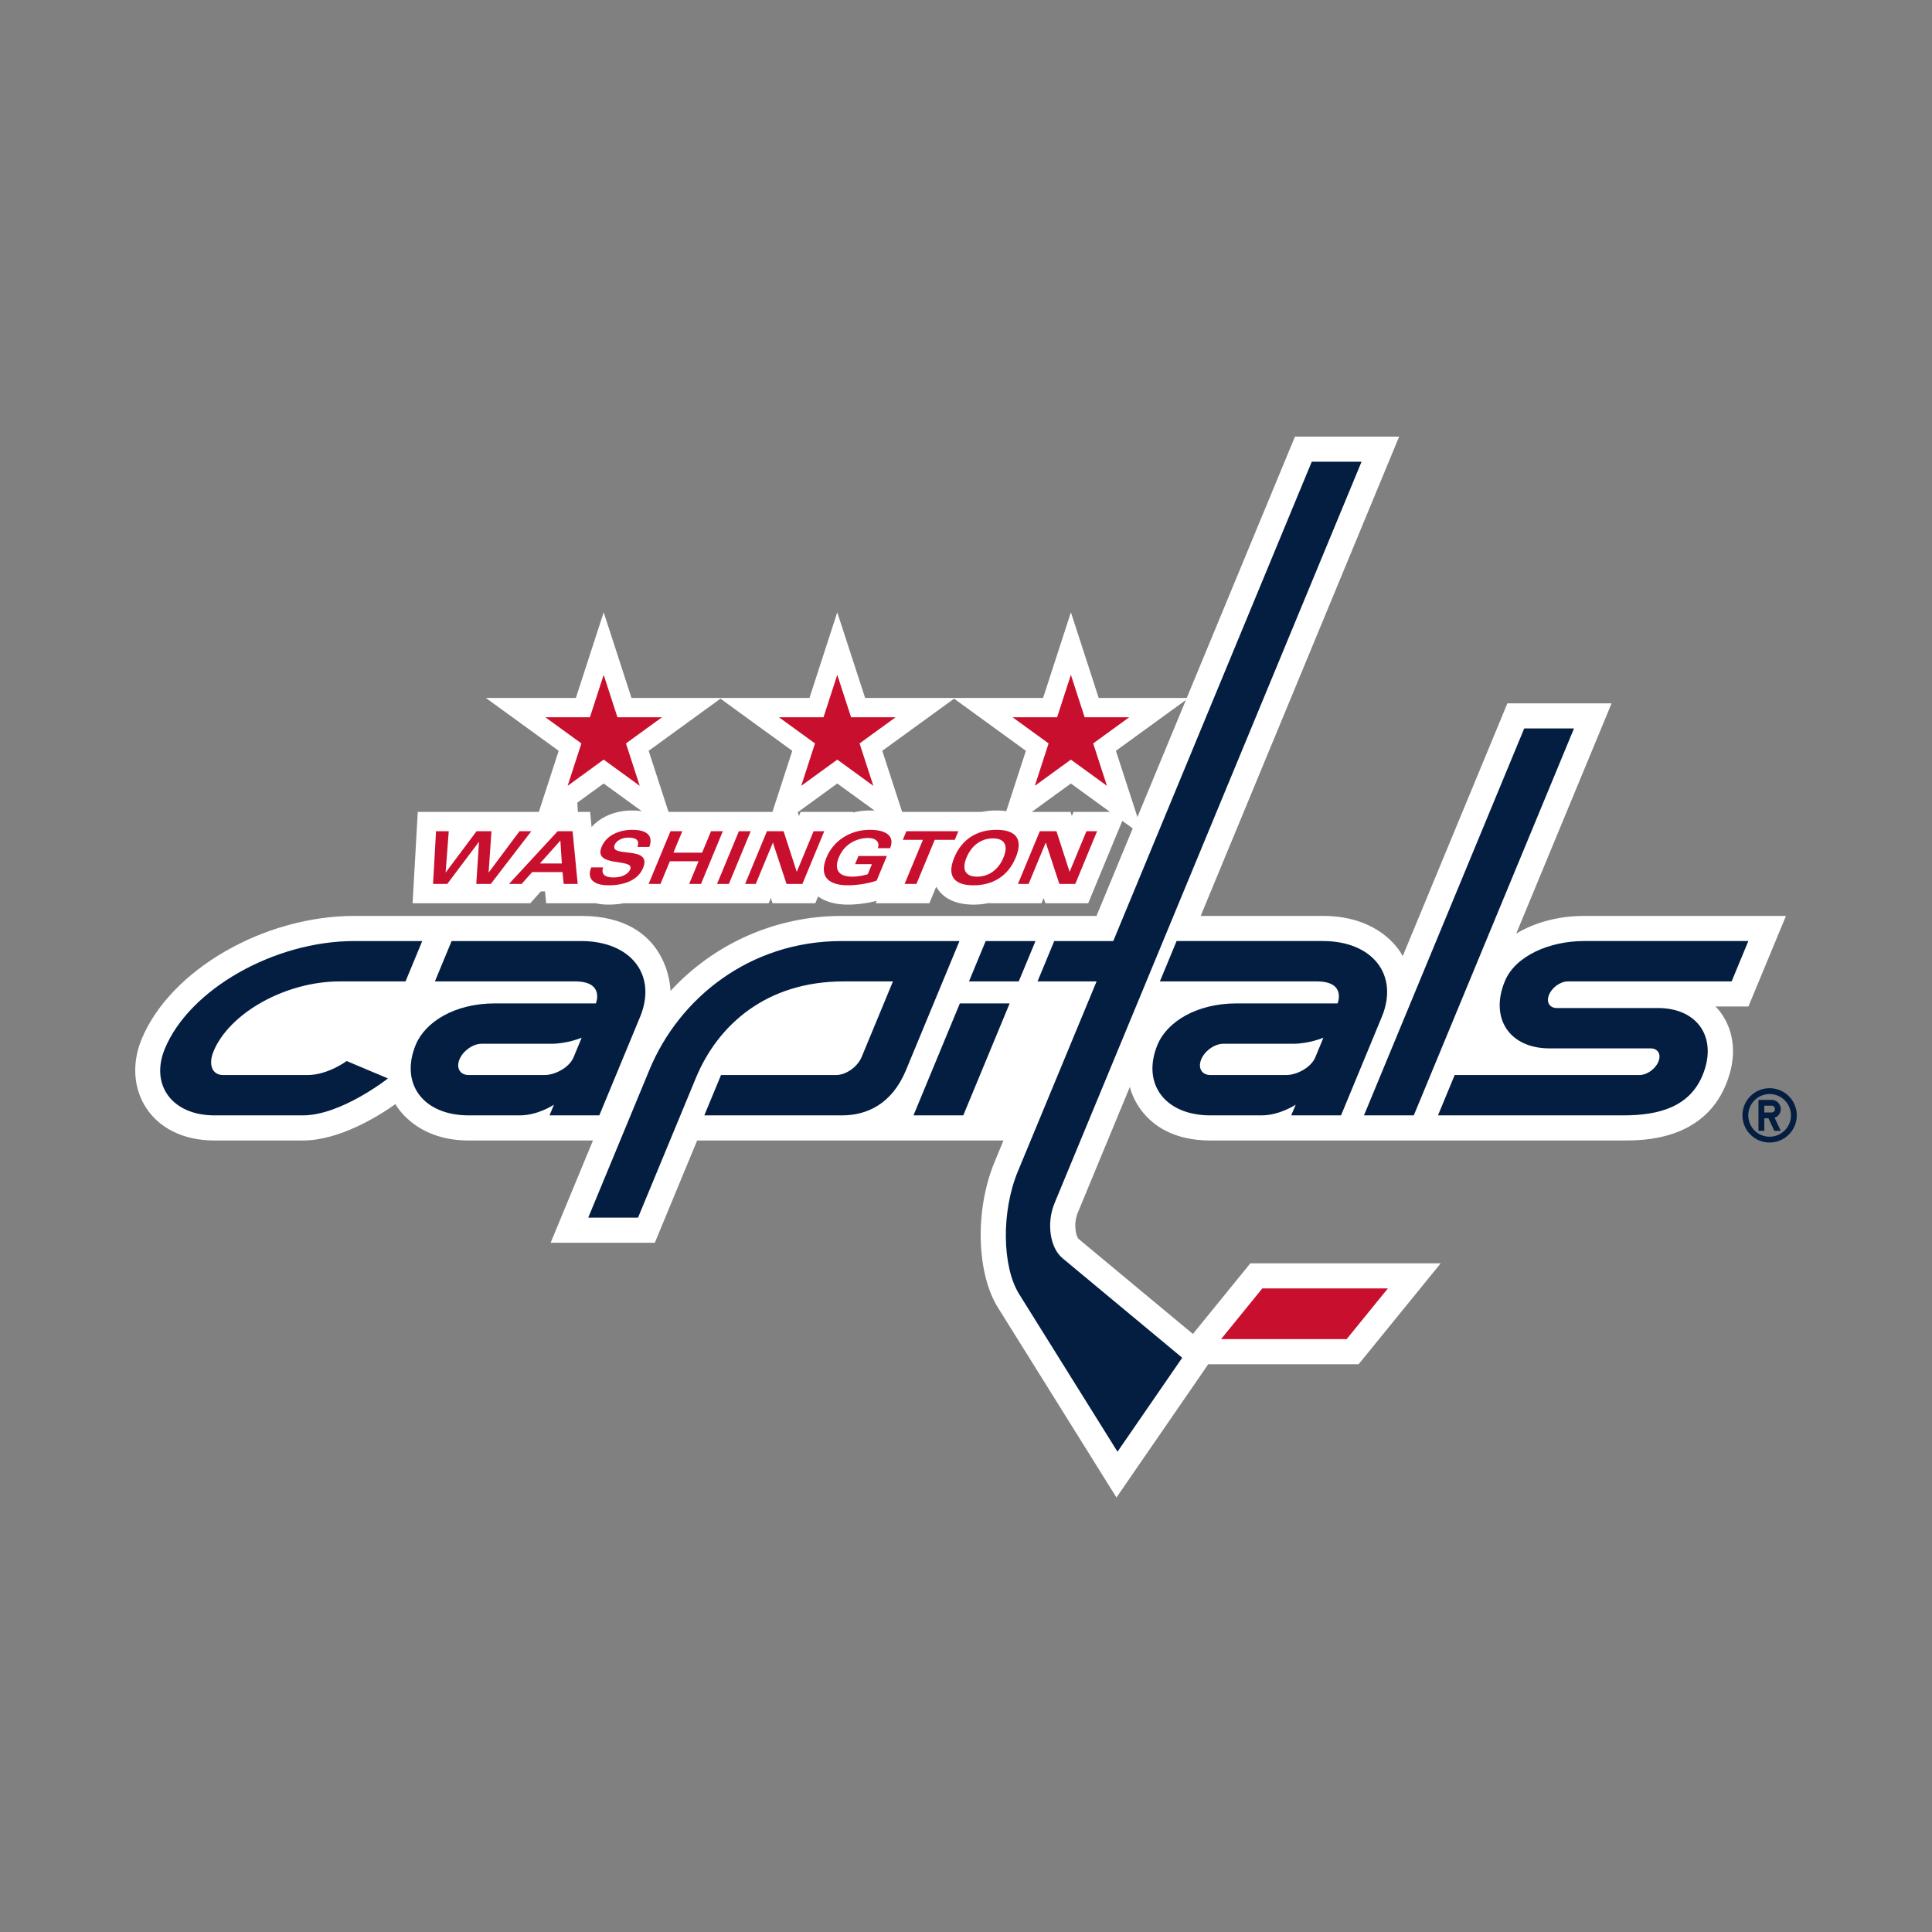
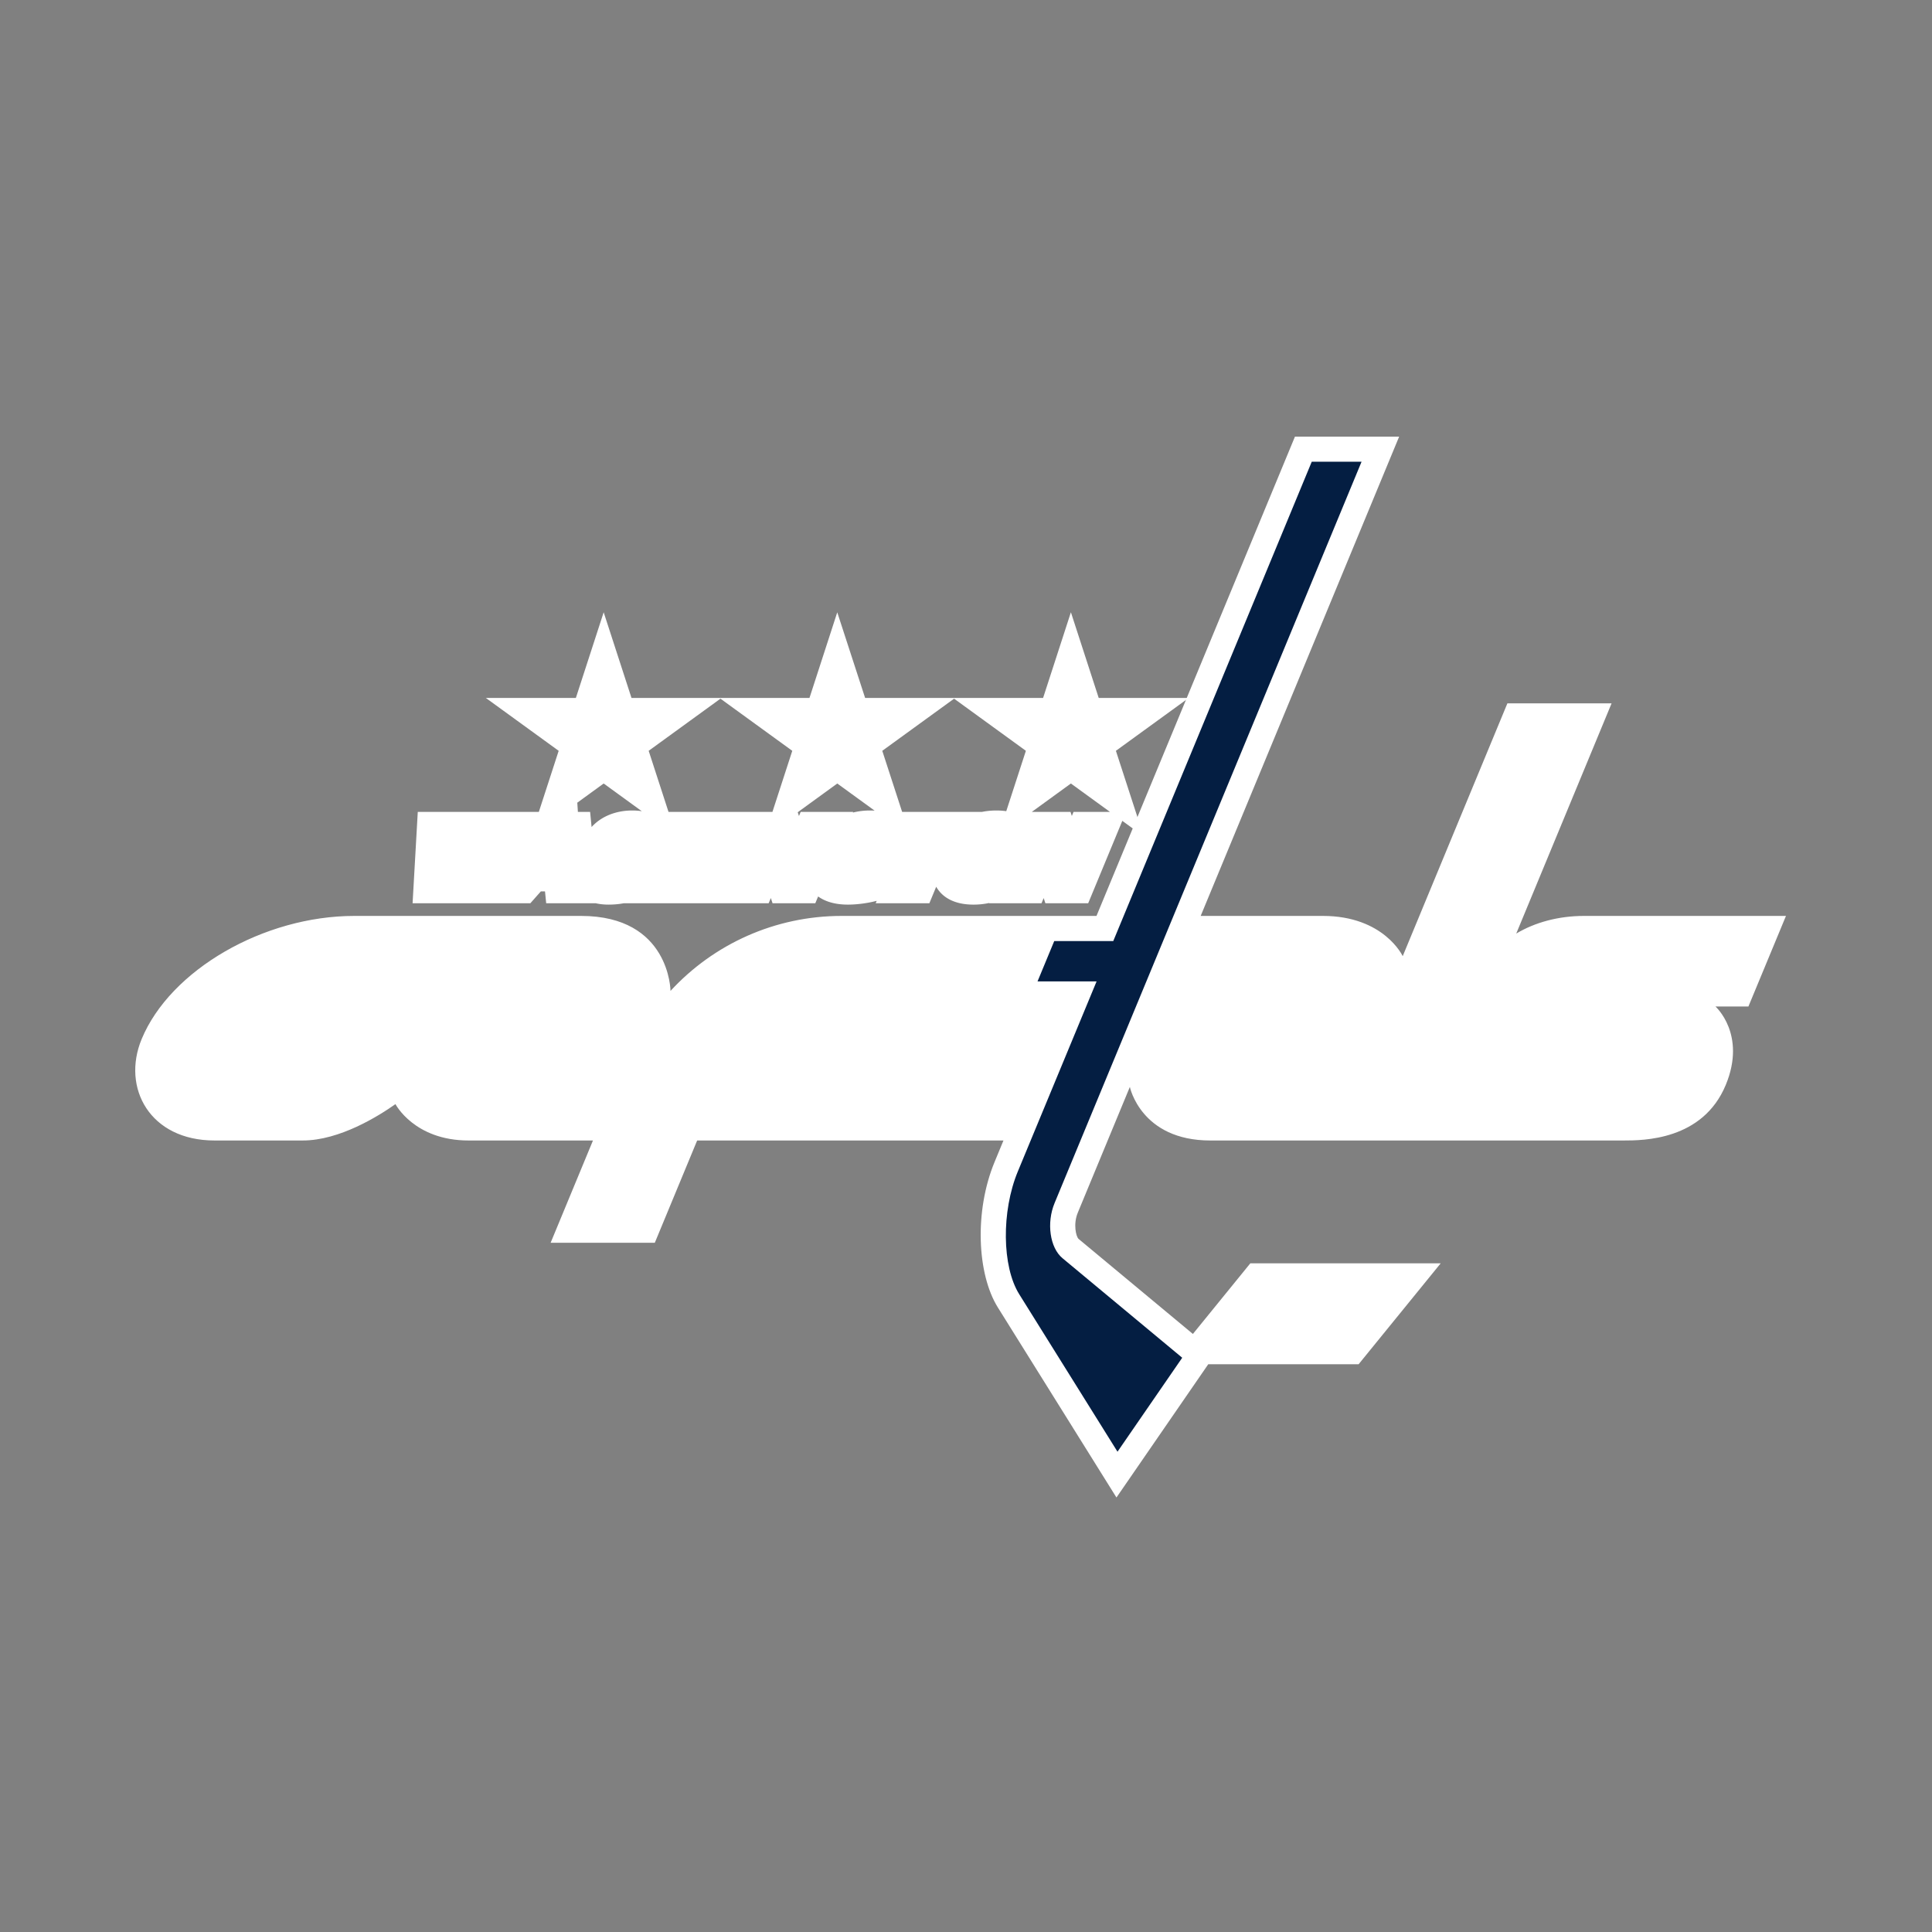
<svg xmlns="http://www.w3.org/2000/svg" width="500" height="500" viewBox="0 0 500 500">
  <rect x="0" y="0" width="500" height="500" fill="#808080" stroke="none" />
  <title>washington-capitals</title>
  <g fill="none" fill-rule="evenodd">
    <path d="M0 0h500v500H0z" />
    <g fill-rule="nonzero">
-       <path d="M457.976 281.63c-3.879 0-7.028 3.145-7.028 7.027 0 3.877 3.149 7.026 7.028 7.026 3.88 0 7.024-3.149 7.024-7.026 0-3.882-3.145-7.027-7.024-7.027zm0 12.547c-3.045.002-5.517-2.465-5.519-5.51v-.01c0-3.051 2.466-5.516 5.519-5.516 3.05 0 5.519 2.465 5.519 5.516-.001 3.051-2.47 5.52-5.519 5.52zm2.887-7.148c-.001-1.316-1.067-2.382-2.384-2.381h-3.387v8.021h1.506v-3.257h1.079l1.521 3.257h1.664l-1.588-3.396a2.386 2.386 0 0 0 1.589-2.244zm-2.384.877h-1.88v-1.756h1.88c.484 0 .88.394.88.879-.003.484-.396.876-.88.877z" fill="#041E42" />
      <path d="M121.274 295.158h32.186l-10.958 26.471h26.96l10.961-26.471h79.273l-2.301 5.563c-5.26 12.697-4.544 29.005.848 37.648l30.695 49.186 23.756-34.49h38.914l21.246-26.123h-49.269l-14.866 18.285-29.59-24.6c-.66-.623-1.426-3.834-.196-6.793l13.472-32.537s2.838 13.861 20.829 13.861H420.14c5.077 0 20.535 0 26.493-14.393 5.417-13.097-2.667-20.279-2.667-20.279h8.521l9.72-23.446H409.94c-6.607 0-12.726 1.682-17.538 4.569l24.678-59.588h-26.965l-27.093 65.429s-4.832-10.411-20.687-10.411h-31.6L362.097 113h-26.963L283.77 237.04h-65.946c-17.199 0-33.097 7.248-44.297 19.406 0 0-.13-19.406-23.15-19.406H91.698c-23.457 0-47.635 14.002-55.039 31.877-5.229 12.621 2.132 26.24 18.847 26.24h22.861c9.512 0 19.621-6.33 23.979-9.412 0 .001 4.851 9.413 18.928 9.413z" fill="#FFF" />
      <path d="M350.891 351.566h-45.387l18.799-23.123h45.39l-18.802 23.123zm-24.37-10h19.611l2.54-3.123H329.06l-2.539 3.123zM219.464 234.115c-3.65 0-6.099-.932-7.735-2.111l-.726 1.751h-11.07l-.443-1.346-.558 1.346h-37.481c-1.229.237-2.544.359-3.934.359-1.278 0-2.389-.133-3.354-.359h-12.811l-.305-3.057h-1.08l-2.707 3.057H106.777l1.342-23.64h31.331l5.134-15.805-18.855-13.687h23.305l7.195-22.167 7.199 22.167h46.063l7.188-22.157 7.21 22.157h46.061l7.196-22.171 7.196 22.171h23.301l-18.851 13.686 7.2 22.151-5.541-4.025-8.827 21.32h-11.085l-.439-1.336-.554 1.336h-13.579l.028-.068c-1.284.283-2.639.428-4.051.428-5.449 0-8.087-2.236-9.34-4.112a8.423 8.423 0 0 1-.316-.514l-1.767 4.266h-13.892l.258-.623c-2.675.715-5.549.983-7.423.983zm-69.906-24.001h3.164l.38 3.925c2.435-2.702 6.203-4.284 10.535-4.284.904 0 1.722.067 2.463.187l-9.871-7.171-6.825 4.96.154 2.383zm56.898.091l.318.982.444-1.073h13.58l-.075.18c1.412-.354 2.89-.54 4.407-.54.425 0 .833.013 1.225.038l-9.669-7.022-10.23 7.435zm60.58-.091h10.013l.342 1.057.438-1.057h9.428l-10.111-7.345-10.11 7.345zm-33.565 0h20.688c1.188-.238 2.435-.36 3.73-.36.922 0 1.764.064 2.531.179l5.079-15.625-18.579-13.492-18.588 13.493 5.139 15.805zm-38.331 0h4.769l5.133-15.805-18.587-13.494-18.579 13.494 5.134 15.806h22.13v-.001z" fill="#FFF" />
-       <path d="M326.682 333.443l-10.669 13.123h32.499l10.671-13.123h-32.501zM146.899 203.37l9.331-6.78 9.332 6.78-3.563-10.972 9.329-6.775h-11.533l-3.564-10.976-3.563 10.976H141.13l9.334 6.775-3.565 10.972zm60.457 0l9.329-6.78 9.336 6.78-3.566-10.972 9.334-6.775h-11.533l-3.571-10.976-3.561 10.976h-11.537l9.333 6.775-3.564 10.972zm73.351-17.747l-3.563-10.976-3.563 10.976h-11.533l9.33 6.775-3.566 10.972 9.332-6.78 9.334 6.78-3.566-10.972 9.332-6.775h-11.537zm-156.773 32.254h.035l-.709 10.877h3.759l10.486-13.64h-3.058l-7.951 10.657h-.04l.732-10.657h-3.855l-7.968 10.657h-.035l.804-10.657h-3.289l-.774 13.64h3.686l8.177-10.877zm21.64 7.821l.305 3.057h3.625l-1.321-13.641h-3.851l-12.608 13.641h3.286l2.707-3.057h7.857zm-.549-8.163l.381 5.93h-5.673l5.292-5.93zm7.988 6.946c-1.21 2.928.557 4.633 4.504 4.633 4.631 0 7.743-1.663 8.908-4.481 2.487-6.007-8.811-2.461-7.348-5.991.516-1.246 2.176-1.87 3.444-1.87 2.116 0 3.074.645 2.455 2.419h3.06c1.05-2.761-.41-4.436-4.398-4.436-3.171 0-6.647 1.264-7.947 4.417-2.274 5.477 8.668 2.789 7.401 5.84-.408.987-1.787 2.076-4.317 2.076-2.419 0-3.205-.985-2.702-2.607h-3.06zm17.922 4.274l2.425-5.858h7.425l-2.427 5.858h3.062l5.649-13.641h-3.056l-2.306 5.557h-7.423l2.297-5.557h-3.061l-5.654 13.641h3.069zm17.698 0l5.655-13.641h-3.062l-5.652 13.641h3.059zm6.959 0l4.416-10.656h.035l3.508 10.656h4.112l5.652-13.641h-2.755l-4.336 10.467h-.043l-3.389-10.467h-4.308l-5.647 13.641h2.755zm34.763-9.245c1.32-3.189-1.11-4.756-5.225-4.756-5.372 0-9.527 3.055-11.224 7.137-2.045 4.954.471 7.223 5.557 7.223 1.979 0 5.124-.383 7.412-1.21l2.644-6.371h-7.352l-.879 2.114h4.362l-1.074 2.609c-1.71.471-2.81.624-4.002.624-4.192 0-4.533-2.475-3.479-5.006 1.469-3.549 4.736-5.004 7.607-5.004 1.514 0 3.17.734 2.476 2.64h3.177zm3.761 9.245h3.063l4.726-11.413h5.197l.926-2.228h-13.454l-.924 2.228h5.201l-4.735 11.413zm17.827.359c5.029 0 8.944-2.398 10.928-7.188 1.984-4.778.048-7.172-4.981-7.172-5.024 0-8.946 2.394-10.927 7.172-1.984 4.789-.045 7.188 4.98 7.188zm-1.807-7.188c1.328-3.213 3.884-4.951 6.832-4.951 2.966 0 4.062 1.738 2.729 4.952-1.33 3.219-3.867 4.954-6.832 4.954-2.944-.001-4.061-1.735-2.729-4.955zm26.7 3.656h-.039l-3.386-10.467h-4.313l-5.649 13.641h2.757l4.416-10.656h.037l3.5 10.656h4.123l5.647-13.641h-2.759l-4.334 10.467z" fill="#C8102E" />
-       <path d="M87.893 253.988h17.058l4.324-10.445H91.698c-20.707 0-42.658 12.474-49.035 27.859-3.848 9.303 1.804 17.256 12.843 17.256h22.862c9.937 0 22.034-9.561 22.034-9.561l-10.686-4.505s-4.848 3.622-10.103 3.622H57.704c-2.745 0-3.877-2.639-2.436-6.137 4.142-9.994 18.748-18.089 32.625-18.089zm33.381 34.67h13.247c4.758 0 8.837-2.771 8.837-2.771l-1.144 2.771H155.1l10.549-25.474c4.493-10.847-2.344-19.642-15.272-19.642h-33.5l-4.325 10.445h36.276c7.745 0 5.384 5.691 5.384 5.691h-26.126c-10.38 0-18.037 4.783-20.484 10.689-4.178 10.093 1.94 18.291 13.672 18.291zm-2.357-14.495c.926-2.226 3.484-4.038 5.72-4.038h18.082c4.133 0 7.819-1.57 7.819-1.57l-2.119 5.112c-1.036 2.509-4.655 4.548-7.479 4.548h-19.655c-2.235-.001-3.295-1.815-2.368-4.052zm185.585-30.621l-4.324 10.445h40.605c7.749 0 5.386 5.691 5.386 5.691h-26.123c-10.379 0-18.038 4.783-20.478 10.689-4.187 10.092 1.93 18.289 13.668 18.289h13.241c4.761 0 8.846-2.771 8.846-2.771l-1.152 2.771h12.89l10.548-25.474c4.493-10.847-2.342-19.642-15.272-19.642h-37.835v.002zm35.88 30.125c-1.04 2.508-4.654 4.547-7.476 4.547h-19.66c-2.232 0-3.295-1.814-2.37-4.052.925-2.226 3.486-4.038 5.72-4.038h18.085c4.128 0 7.817-1.57 7.817-1.57l-2.116 5.113zm25.502 14.991l41.463-100.132h-12.884l-41.469 100.132h12.89zm-97.903-45.116h-12.887l-4.326 10.445h12.882l4.331-10.445zm-18.686 45.116l12.002-28.978h-12.891l-12.001 28.978h12.89zm140.162-34.739c-3.974 9.607 1.192 17.401 11.557 17.401h26.157c1.905 0 2.811 1.544 2.018 3.448-.789 1.904-2.97 3.445-4.87 3.445h-47.848l-4.323 10.443h47.991c8.941 0 17.035-2.045 20.481-10.377 3.979-9.613-1.19-17.402-11.552-17.402h-26.155c-1.907 0-2.814-1.543-2.022-3.445.791-1.908 2.974-3.445 4.877-3.445h42.377l4.325-10.445h-42.53c-8.938 0-17.777 3.844-20.483 10.377zm-224.335 61.206l14.969-36.148c5.715-13.801 18.305-24.988 38.223-24.988h12.781l-8.097 19.549c-1.064 2.572-4.045 4.678-6.614 4.678h-29.781l-4.328 10.443h35.646c6.438 0 12.921-2.94 16.548-11.706l13.841-33.409h-30.485c-23.917 0-42.119 14.898-49.729 33.273l-15.861 38.309h12.887v-.001z" fill="#041E42" />
      <path d="M263.401 303.203c-4.258 10.302-4.097 24.574.36 31.723l25.447 40.775 16.75-24.319-30.982-25.757c-3.263-2.701-4.186-9.13-2.048-14.282l79.44-191.844h-12.891l-51.364 124.043h-15.276l-4.326 10.445h15.282l-20.392 49.216z" fill="#041E42" />
    </g>
  </g>
</svg>